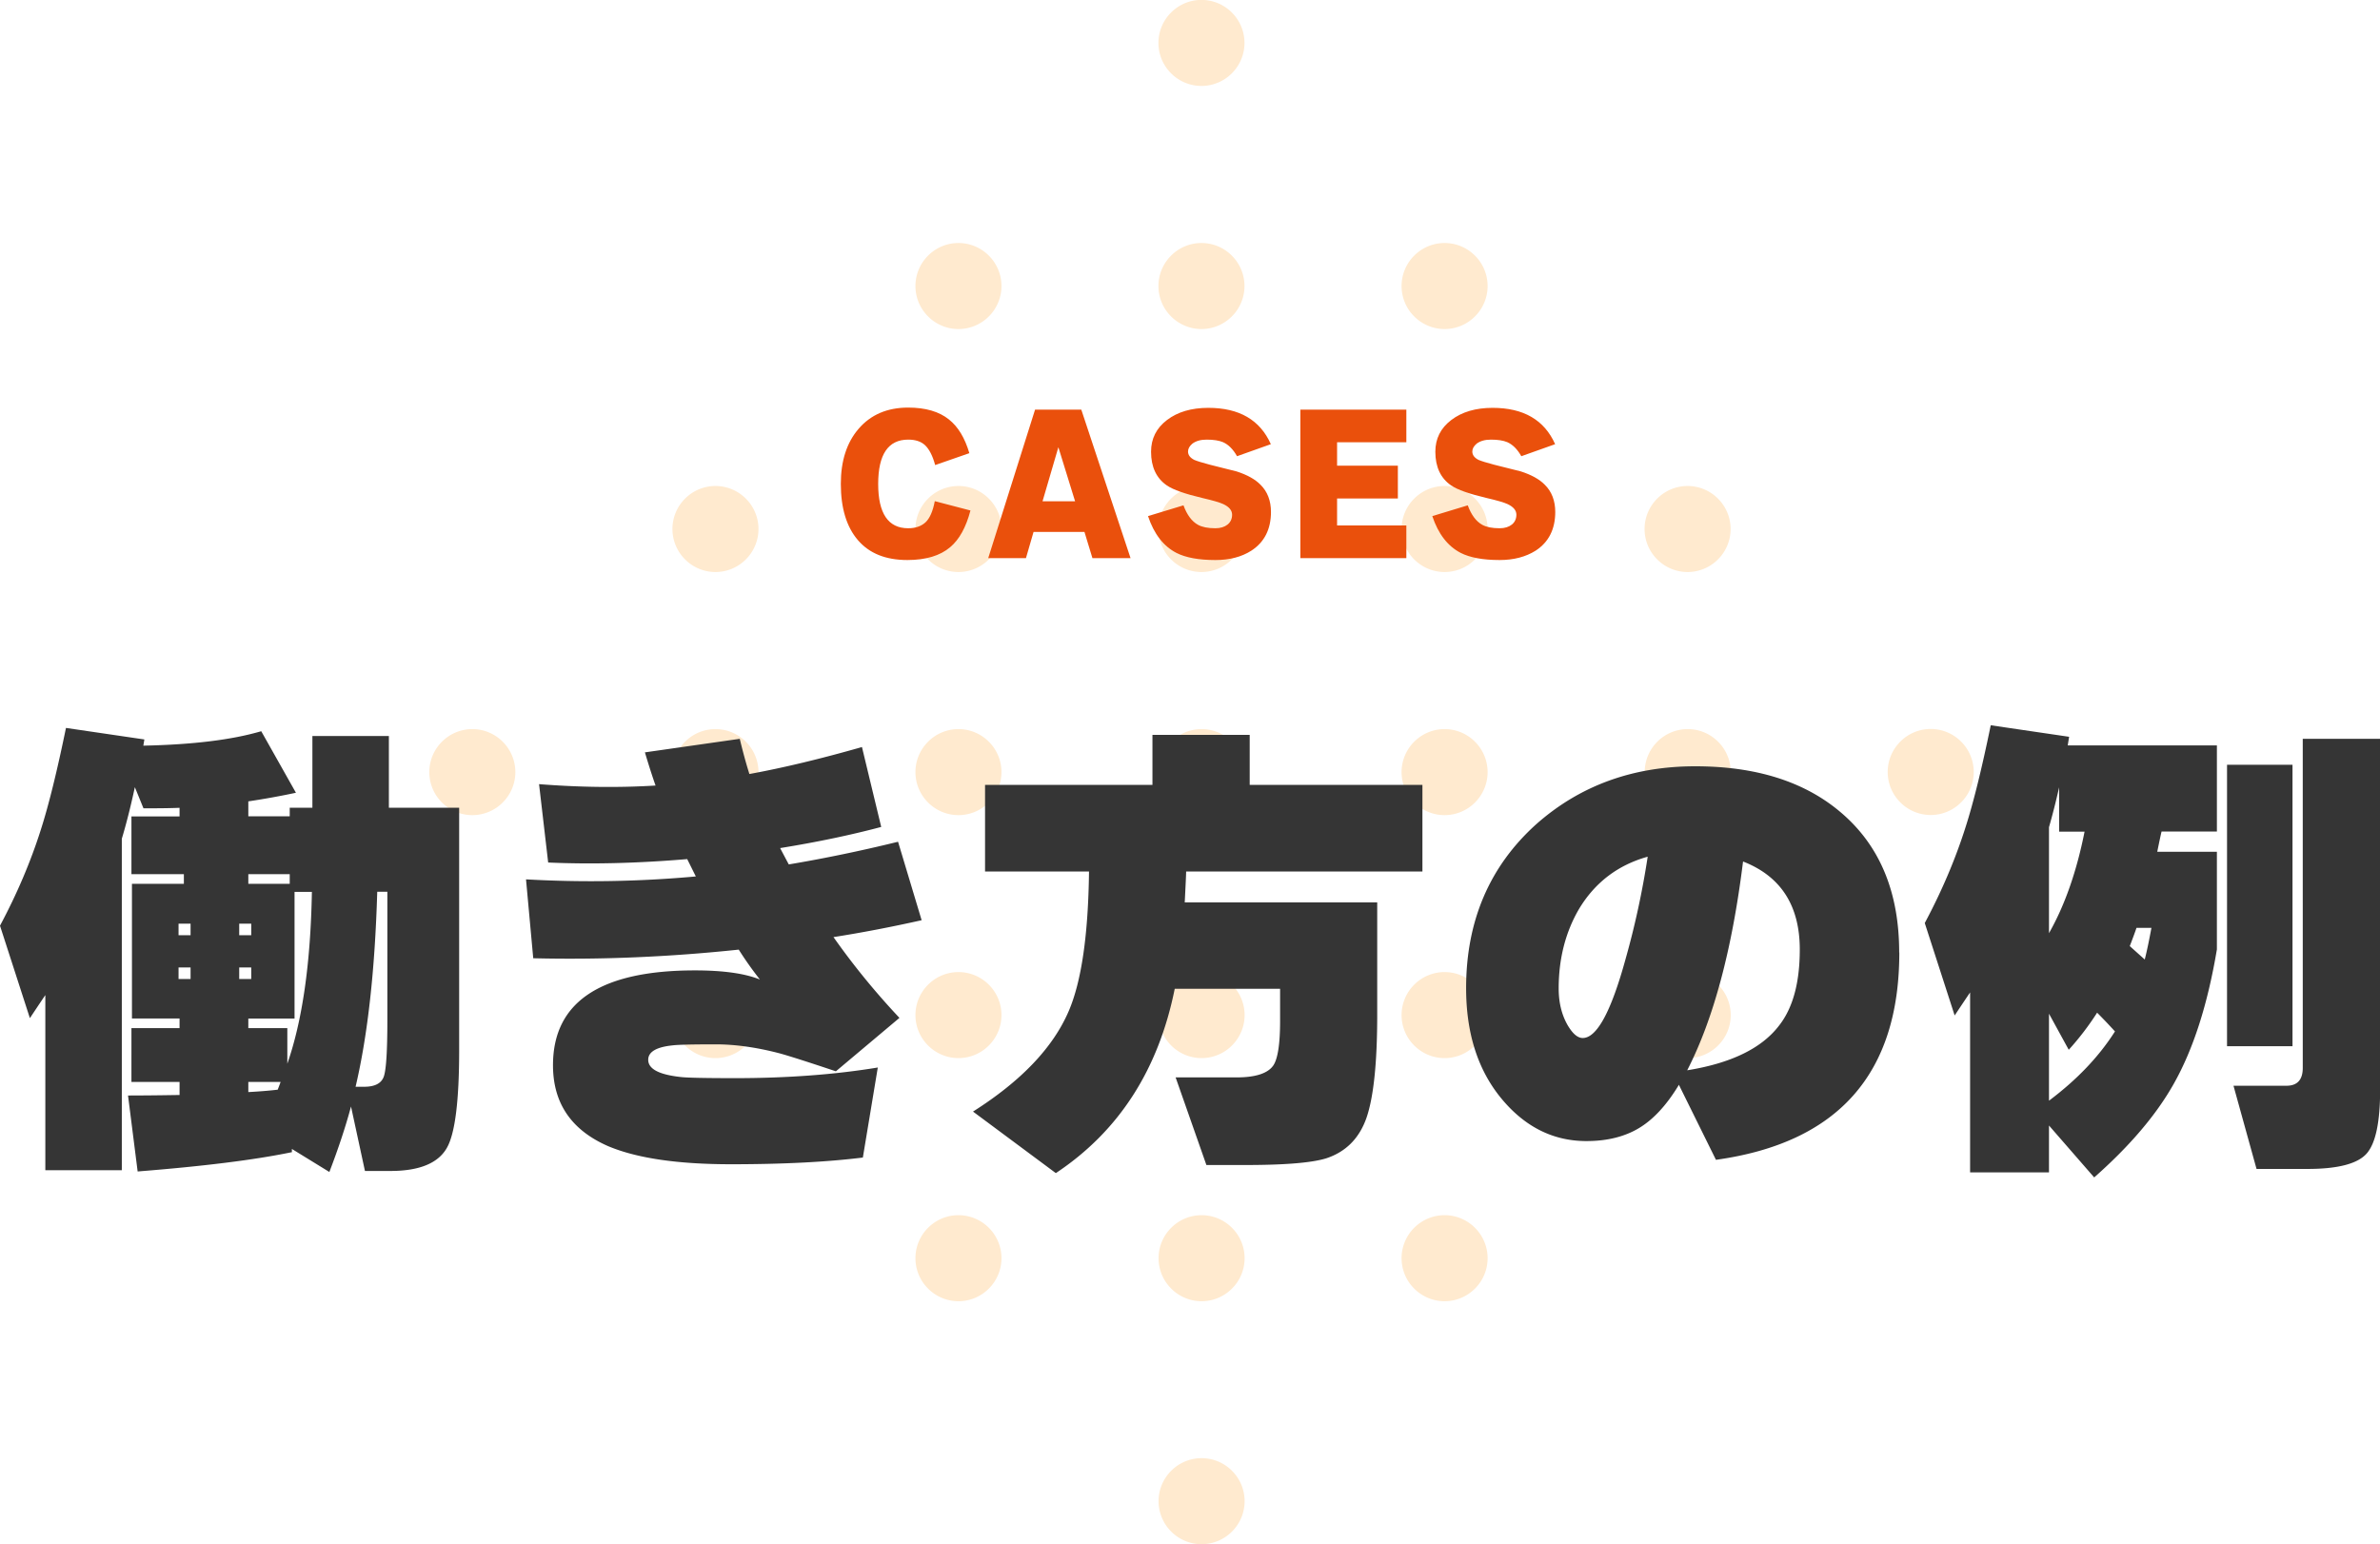
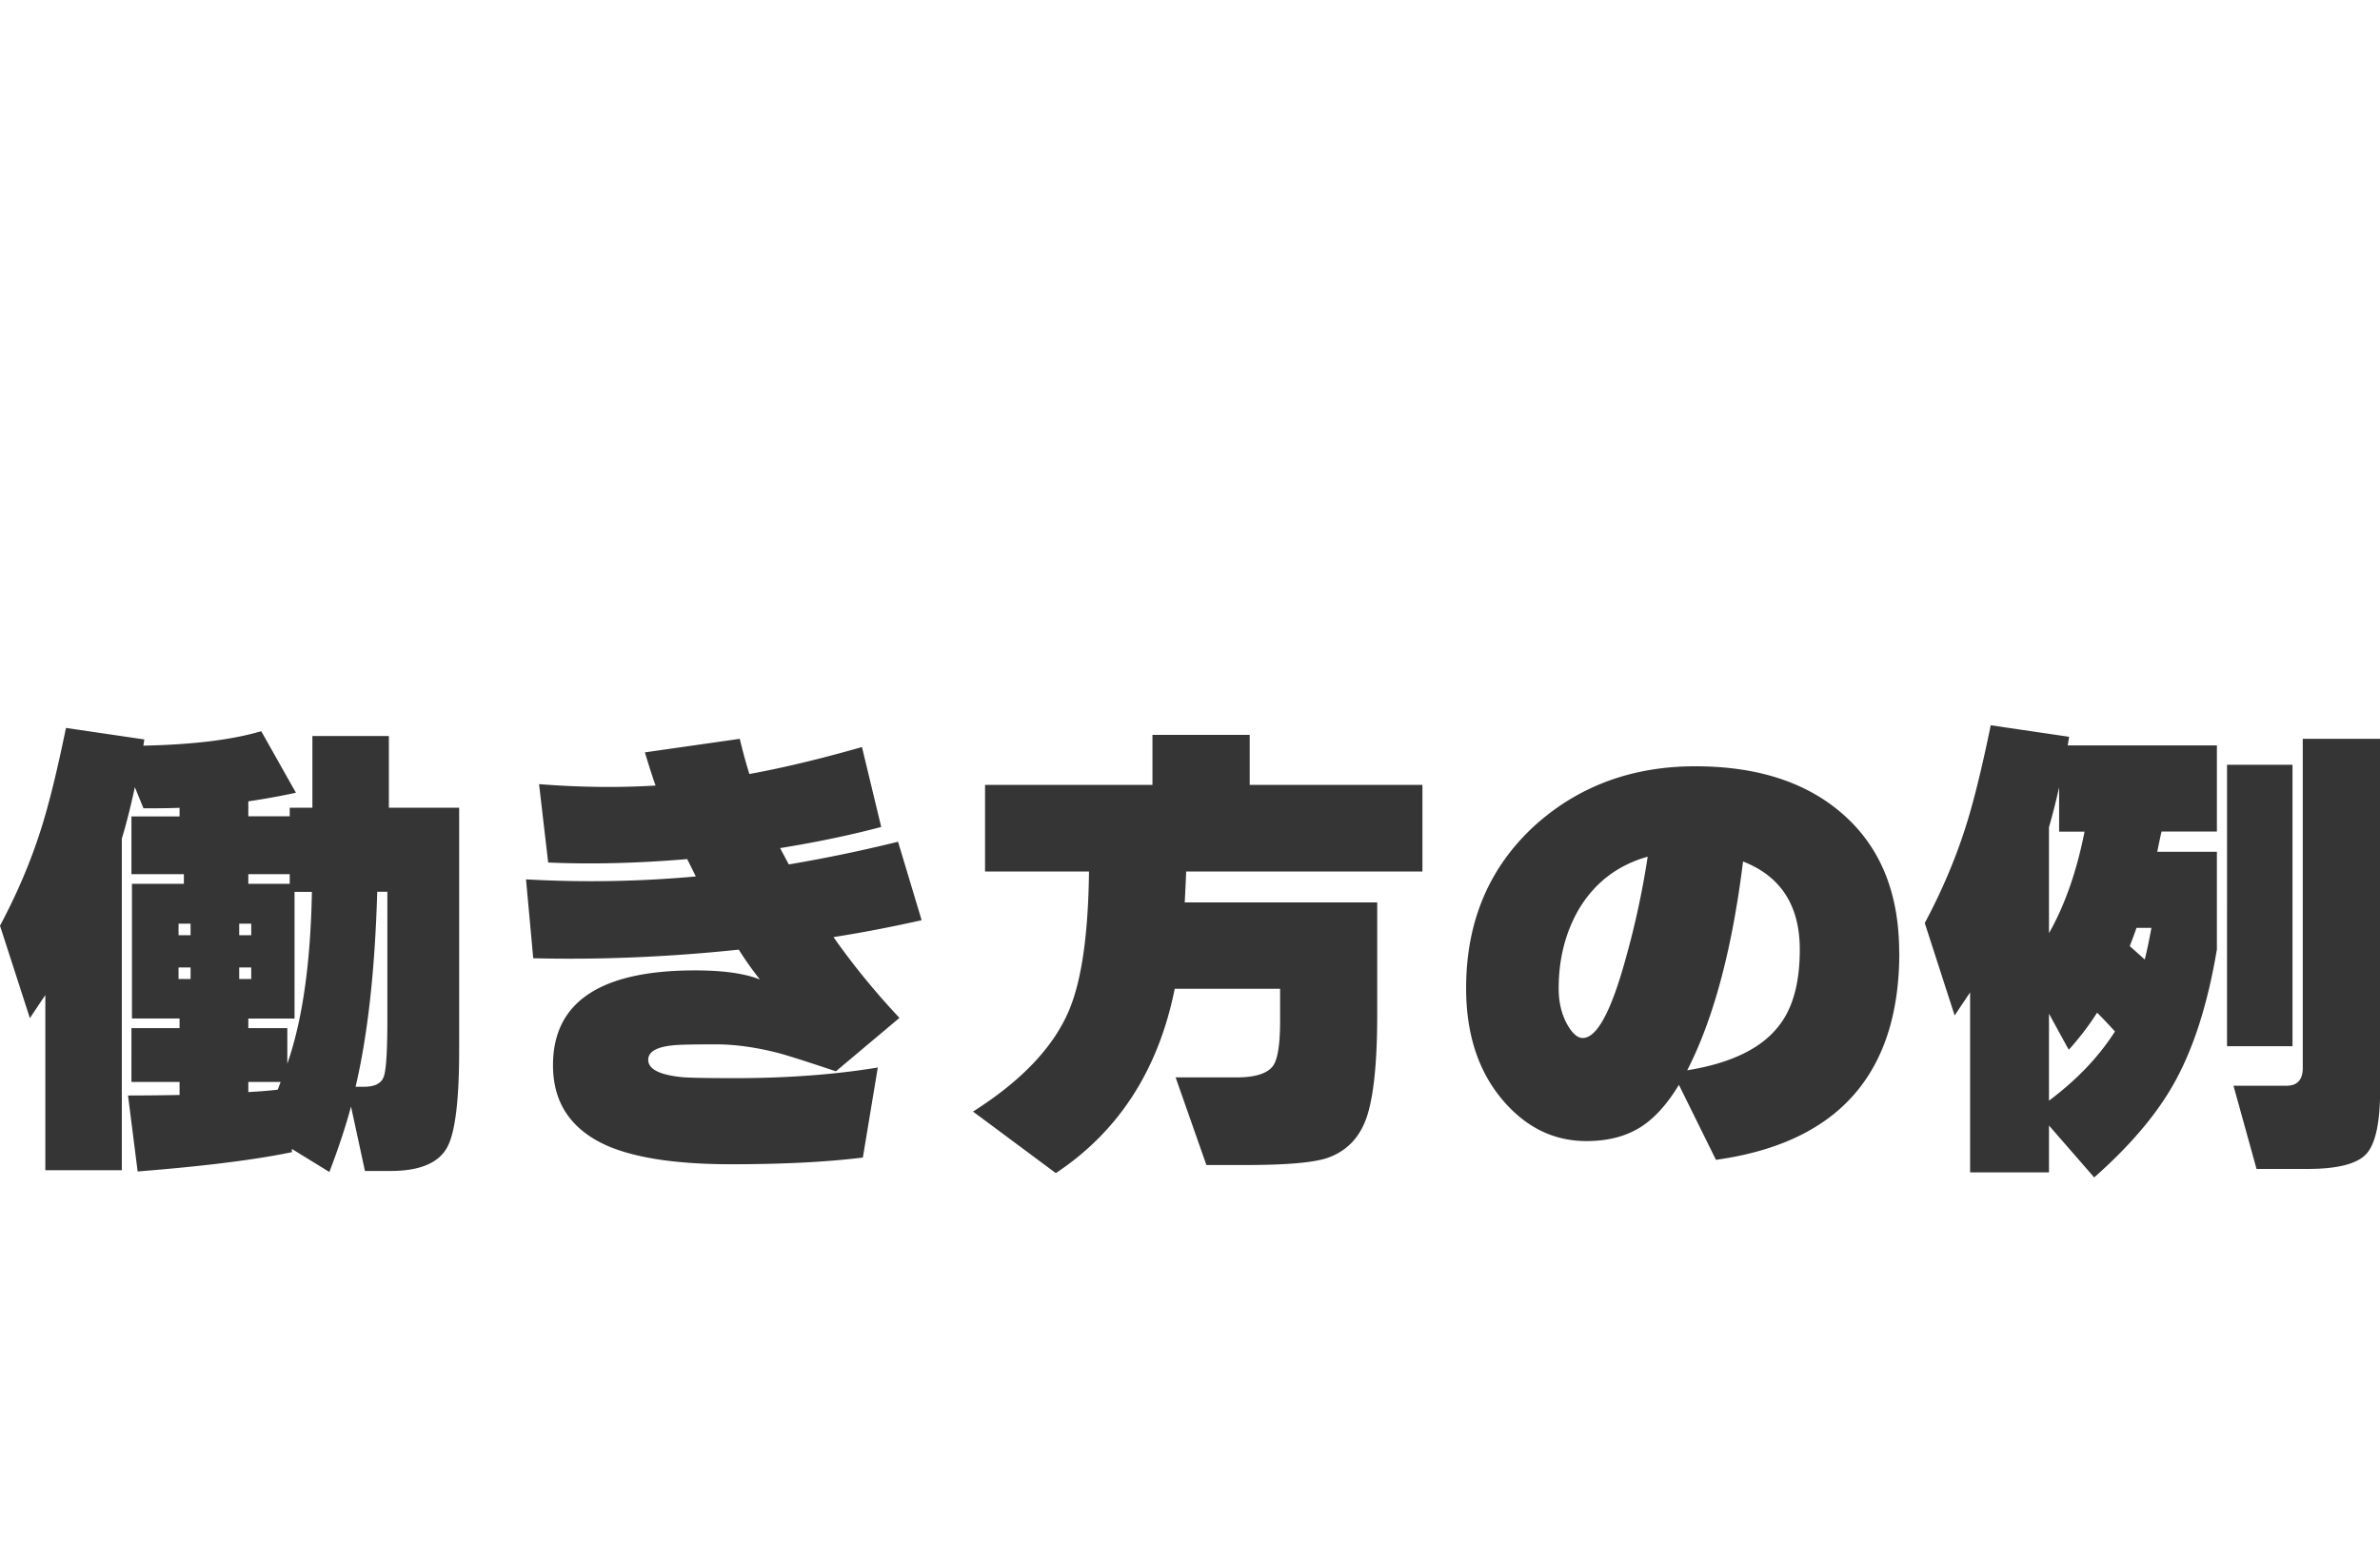
<svg xmlns="http://www.w3.org/2000/svg" id="_レイヤー_2" data-name="レイヤー 2" viewBox="0 0 187.95 121.95">
  <defs>
    <style>.cls-1{fill:#353535}.cls-1,.cls-2,.cls-3{stroke-width:0}.cls-2{fill:#ea500c}.cls-3{fill:#ffeacf}</style>
  </defs>
  <g id="pc">
-     <path d="M97.28 5.79a3.386 3.386 0 0 1-4.8 0 3.386 3.386 0 0 1 0-4.8 3.386 3.386 0 0 1 4.8 0 3.386 3.386 0 0 1 0 4.8ZM78.09 24.99a3.386 3.386 0 0 1-4.8 0 3.386 3.386 0 0 1 0-4.8 3.386 3.386 0 0 1 4.8 0 3.386 3.386 0 0 1 0 4.8ZM58.9 44.18a3.386 3.386 0 0 1-4.8 0 3.386 3.386 0 0 1 0-4.8 3.386 3.386 0 0 1 4.8 0 3.386 3.386 0 0 1 0 4.8ZM39.7 63.38a3.386 3.386 0 0 1-4.8 0 3.386 3.386 0 0 1 0-4.8 3.386 3.386 0 0 1 4.8 0 3.386 3.386 0 0 1 0 4.8ZM97.28 24.99a3.386 3.386 0 0 1-4.8 0 3.386 3.386 0 0 1 0-4.8 3.386 3.386 0 0 1 4.8 0 3.386 3.386 0 0 1 0 4.8ZM78.09 44.18a3.386 3.386 0 0 1-4.8 0 3.386 3.386 0 0 1 0-4.8 3.386 3.386 0 0 1 4.8 0 3.386 3.386 0 0 1 0 4.8ZM58.9 63.38a3.386 3.386 0 0 1-4.8 0 3.386 3.386 0 0 1 0-4.8 3.386 3.386 0 0 1 4.8 0 3.386 3.386 0 0 1 0 4.8ZM116.48 44.18a3.386 3.386 0 0 1-4.8 0 3.386 3.386 0 0 1 0-4.8 3.386 3.386 0 0 1 4.8 0 3.386 3.386 0 0 1 0 4.8ZM97.29 63.38a3.386 3.386 0 0 1-4.8 0 3.386 3.386 0 0 1 0-4.8 3.386 3.386 0 0 1 4.8 0 3.386 3.386 0 0 1 0 4.8ZM78.09 82.57a3.386 3.386 0 0 1-4.8 0 3.386 3.386 0 0 1 0-4.8 3.386 3.386 0 0 1 4.8 0 3.386 3.386 0 0 1 0 4.8ZM135.68 63.38a3.386 3.386 0 0 1-4.8 0 3.386 3.386 0 0 1 0-4.8 3.386 3.386 0 0 1 4.8 0 3.386 3.386 0 0 1 0 4.8ZM116.48 82.57a3.386 3.386 0 0 1-4.8 0 3.386 3.386 0 0 1 0-4.8 3.386 3.386 0 0 1 4.8 0 3.386 3.386 0 0 1 0 4.8ZM97.29 101.77a3.386 3.386 0 0 1-4.8 0 3.386 3.386 0 0 1 0-4.8 3.386 3.386 0 0 1 4.8 0 3.386 3.386 0 0 1 0 4.8ZM116.48 24.99a3.386 3.386 0 0 1-4.8 0 3.386 3.386 0 0 1 0-4.8 3.386 3.386 0 0 1 4.8 0 3.386 3.386 0 0 1 0 4.8ZM97.28 44.18a3.386 3.386 0 0 1-4.8 0 3.386 3.386 0 0 1 0-4.8 3.386 3.386 0 0 1 4.8 0 3.386 3.386 0 0 1 0 4.8ZM78.09 63.38a3.386 3.386 0 0 1-4.8 0 3.386 3.386 0 0 1 0-4.8 3.386 3.386 0 0 1 4.8 0 3.386 3.386 0 0 1 0 4.8ZM58.9 82.57a3.386 3.386 0 0 1-4.8 0 3.386 3.386 0 0 1 0-4.8 3.386 3.386 0 0 1 4.8 0 3.386 3.386 0 0 1 0 4.8ZM135.67 44.18a3.386 3.386 0 0 1-4.8 0 3.386 3.386 0 0 1 0-4.8 3.386 3.386 0 0 1 4.8 0 3.386 3.386 0 0 1 0 4.8ZM116.48 63.38a3.386 3.386 0 0 1-4.8 0 3.386 3.386 0 0 1 0-4.8 3.386 3.386 0 0 1 4.8 0 3.386 3.386 0 0 1 0 4.8ZM97.29 82.57a3.386 3.386 0 0 1-4.8 0 3.386 3.386 0 0 1 0-4.8 3.386 3.386 0 0 1 4.8 0 3.386 3.386 0 0 1 0 4.8ZM78.09 101.77a3.386 3.386 0 0 1-4.8 0 3.386 3.386 0 0 1 0-4.8 3.386 3.386 0 0 1 4.8 0 3.386 3.386 0 0 1 0 4.8ZM154.87 63.37a3.386 3.386 0 0 1-4.8 0 3.386 3.386 0 0 1 0-4.8 3.386 3.386 0 0 1 4.8 0 3.386 3.386 0 0 1 0 4.8ZM135.68 82.57a3.386 3.386 0 0 1-4.8 0 3.386 3.386 0 0 1 0-4.8 3.386 3.386 0 0 1 4.8 0 3.386 3.386 0 0 1 0 4.8ZM116.48 101.77a3.386 3.386 0 0 1-4.8 0 3.386 3.386 0 0 1 0-4.8 3.386 3.386 0 0 1 4.8 0 3.386 3.386 0 0 1 0 4.8ZM97.29 120.96a3.386 3.386 0 0 1-4.8 0 3.386 3.386 0 0 1 0-4.8 3.386 3.386 0 0 1 4.8 0 3.386 3.386 0 0 1 0 4.8Z" class="cls-3" />
    <path d="M23.03 91c-2.94.61-6.99 1.11-12.16 1.52l-.76-6c.89 0 2.24-.01 4.07-.04v-1.03h-3.8V81.2h3.8v-.76h-3.76V69.8h4.1v-.76h-4.14v-4.56h3.8v-.68c-.74.03-1.69.04-2.85.04l-.68-1.67c-.35 1.62-.7 2.98-1.03 4.07v26.18H3.58V78.59c-.28.41-.68 1.01-1.22 1.82L0 73.11c1.34-2.51 2.42-5.04 3.23-7.6.61-1.9 1.27-4.57 1.98-8.02l6.19.91-.08.49c3.9-.08 7-.46 9.31-1.14l2.74 4.86c-1.17.25-2.42.48-3.76.68v1.18h3.27v-.68h1.79v-5.66h6.04v5.66h5.55v19.15c0 3.98-.32 6.54-.95 7.68-.68 1.24-2.18 1.86-4.48 1.86h-2.01l-1.1-5.09c-.43 1.6-1 3.32-1.71 5.17l-2.96-1.82v.27Zm-7.98-17.14v-.91h-.95v.91h.95Zm0 3.46v-.91h-.95v.91h.95Zm4.79-3.46v-.91h-.95v.91h.95Zm0 3.46v-.91h-.95v.91h.95Zm3.04-8.28h-3.27v.76h3.27v-.76Zm.38 11.4h-3.65v.76h3.08v2.81c1.19-3.42 1.84-7.94 1.94-13.57h-1.37v9.99Zm-3.65 5.81c.89-.05 1.66-.11 2.32-.19.05-.13.13-.33.23-.61h-2.55v.8Zm10.18-15.81c-.18 6.18-.75 11.31-1.71 15.39h.68c.86 0 1.38-.28 1.56-.84.18-.56.27-2.03.27-4.41V70.43h-.8ZM72.77 72.68c-2.38.53-4.7.98-6.95 1.33 1.57 2.23 3.31 4.36 5.21 6.38l-5.02 4.22c-2.18-.73-3.65-1.2-4.41-1.41-1.82-.48-3.52-.72-5.09-.72-1.88 0-3 .03-3.38.08-1.29.13-1.94.51-1.94 1.14 0 .74.89 1.19 2.66 1.37.51.05 1.9.08 4.18.08 4.13 0 7.89-.28 11.29-.84l-1.18 7.11c-2.81.35-6.28.53-10.41.53-4.23 0-7.47-.48-9.73-1.44-2.89-1.27-4.33-3.39-4.33-6.38 0-4.99 3.74-7.49 11.21-7.49 2.23 0 3.94.24 5.13.72A27.69 27.69 0 0 1 58.34 75c-5.5.58-10.91.81-16.23.68l-.57-6.23c4.43.25 8.9.18 13.41-.23l-.68-1.37c-3.93.33-7.59.42-10.98.27l-.72-6.19c3.19.25 6.26.29 9.2.11-.25-.71-.53-1.58-.84-2.62l7.49-1.07c.23.96.48 1.89.76 2.78 2.63-.48 5.6-1.19 8.89-2.13l1.52 6.31c-2.36.63-5.02 1.19-7.98 1.67.1.2.33.63.68 1.29 2.74-.46 5.61-1.05 8.63-1.79l1.86 6.19ZM93.67 68.84c0 .2-.04 1.01-.11 2.43h15.2v8.89c0 3.8-.29 6.51-.85 8.13-.57 1.62-1.63 2.68-3.17 3.19-1.12.35-3.23.53-6.35.53h-3.12l-2.43-6.92h4.83c1.49 0 2.46-.32 2.89-.95.35-.53.53-1.7.53-3.5v-2.55h-8.32c-1.29 6.41-4.42 11.26-9.39 14.56l-6.54-4.86c3.8-2.41 6.32-5.05 7.56-7.94 1.01-2.36 1.54-6.03 1.6-11.02h-8.21v-6.84h13.22v-3.95h7.68v3.95h13.64v6.84H93.67ZM149.99 75.22c0 9.58-4.83 15.04-14.48 16.38l-2.93-5.93-.04.08c-.94 1.54-1.97 2.66-3.1 3.34s-2.51 1.03-4.16 1.03c-2.63 0-4.88-1.13-6.73-3.38-1.85-2.25-2.77-5.15-2.77-8.7 0-5.29 1.84-9.6 5.51-12.92 3.44-3.06 7.64-4.6 12.58-4.6 4.81 0 8.65 1.21 11.51 3.65 3.07 2.61 4.6 6.29 4.6 11.06Zm-19.87-7.56c-2.36.66-4.17 2.04-5.43 4.14-1.06 1.82-1.6 3.91-1.6 6.27 0 1.09.23 2.04.68 2.85.41.71.81 1.06 1.22 1.06 1.11 0 2.24-2.08 3.38-6.23.73-2.58 1.32-5.28 1.75-8.09Zm3.12 16.87c3.47-.56 5.89-1.74 7.26-3.54 1.09-1.39 1.63-3.39 1.63-6 0-3.47-1.5-5.79-4.48-6.95-.86 6.94-2.33 12.44-4.41 16.49ZM161.81 92.59h-6.23V78.38c-.28.41-.68 1.01-1.22 1.82L152 72.9c1.34-2.51 2.42-5.04 3.23-7.6.61-1.9 1.27-4.57 1.98-8.02l6.19.91-.11.68h11.78v6.8h-4.37c-.08.33-.19.86-.34 1.6h4.71v7.71c-.73 4.36-1.87 7.9-3.42 10.64-1.37 2.43-3.46 4.89-6.27 7.37l-3.57-4.1v3.69Zm0-27.25v8.36c1.24-2.18 2.18-4.85 2.81-8.02h-2.01v-3.5c-.25 1.12-.52 2.17-.8 3.15Zm0 14.71v6.88c2.2-1.65 3.94-3.47 5.21-5.47-.51-.56-.98-1.05-1.41-1.48a21.99 21.99 0 0 1-2.24 2.93l-1.56-2.85Zm7.56-4.26c.18-.71.35-1.54.53-2.51h-1.18c-.1.3-.28.79-.53 1.44.25.23.65.58 1.18 1.06Zm11.67 6.84h-5.17V60.4h5.17v22.23Zm6.92 3.42c0 2.56-.35 4.24-1.06 5.05-.71.81-2.27 1.22-4.67 1.22h-4.03l-1.82-6.57h4.18c.86 0 1.29-.47 1.29-1.41V58.35h6.12v27.7Z" class="cls-1" />
-     <path d="M76.64 40.31c-.35 1.33-.88 2.3-1.61 2.91-.79.67-1.92 1.01-3.37 1.01-1.71 0-3.01-.52-3.91-1.57-.9-1.05-1.35-2.53-1.35-4.45 0-1.81.47-3.26 1.4-4.34.96-1.12 2.27-1.68 3.92-1.68 1.36 0 2.44.31 3.22.94.73.58 1.26 1.47 1.61 2.66l-2.7.94c-.2-.74-.47-1.26-.81-1.58-.32-.29-.76-.43-1.32-.43-1.58 0-2.37 1.17-2.37 3.5s.79 3.5 2.37 3.5c.58 0 1.03-.16 1.37-.47.33-.31.58-.87.73-1.67l2.83.74ZM85.64 42.01h-4.02l-.6 2.07h-2.98l3.7-11.73h3.65l3.89 11.73h-3.01l-.63-2.07Zm-3.3-2.42h2.56l-1.32-4.27-1.25 4.27ZM100.37 40.42c0 1.38-.52 2.4-1.55 3.07-.78.5-1.73.74-2.84.74-1.32 0-2.34-.19-3.07-.56-1.03-.53-1.78-1.5-2.25-2.91l2.8-.85c.28.76.66 1.27 1.15 1.54.33.18.78.27 1.37.27.4 0 .72-.1.96-.29s.36-.46.36-.78c0-.34-.23-.62-.7-.84-.28-.13-.83-.29-1.65-.48-1.36-.32-2.3-.65-2.8-.99-.83-.57-1.25-1.46-1.25-2.66 0-1.04.42-1.87 1.26-2.51.84-.64 1.93-.96 3.26-.96 2.45 0 4.09.96 4.94 2.87l-2.67.95c-.31-.55-.68-.92-1.11-1.11-.31-.13-.74-.2-1.29-.2-.48 0-.85.11-1.13.32-.22.19-.34.39-.34.62 0 .27.16.49.49.66.21.09.62.22 1.23.38 1.35.34 2.06.51 2.11.53.84.27 1.47.62 1.89 1.05.55.54.83 1.26.83 2.16ZM111.06 44.08h-8.37V32.35h8.37v2.58h-5.47v1.85h4.8v2.59h-4.8v2.13h5.47v2.59ZM122.82 40.42c0 1.38-.52 2.4-1.55 3.07-.78.49-1.73.74-2.84.74-1.32 0-2.34-.19-3.07-.56-1.03-.53-1.78-1.5-2.25-2.91l2.8-.85c.28.76.66 1.27 1.15 1.54.33.18.78.27 1.37.27.4 0 .72-.1.96-.29s.36-.46.36-.78c0-.34-.23-.62-.7-.84-.28-.13-.83-.29-1.65-.48-1.36-.32-2.3-.65-2.8-.99-.83-.57-1.25-1.46-1.25-2.66 0-1.04.42-1.87 1.26-2.51.84-.64 1.93-.96 3.26-.96 2.45 0 4.09.96 4.94 2.87l-2.67.95c-.31-.55-.68-.92-1.11-1.11-.31-.13-.74-.2-1.29-.2-.48 0-.85.11-1.13.32-.22.19-.34.39-.34.62 0 .27.16.49.49.66.21.09.62.22 1.23.38 1.35.34 2.06.51 2.11.53.84.27 1.47.62 1.89 1.05.55.54.83 1.26.83 2.16Z" class="cls-2" />
  </g>
</svg>